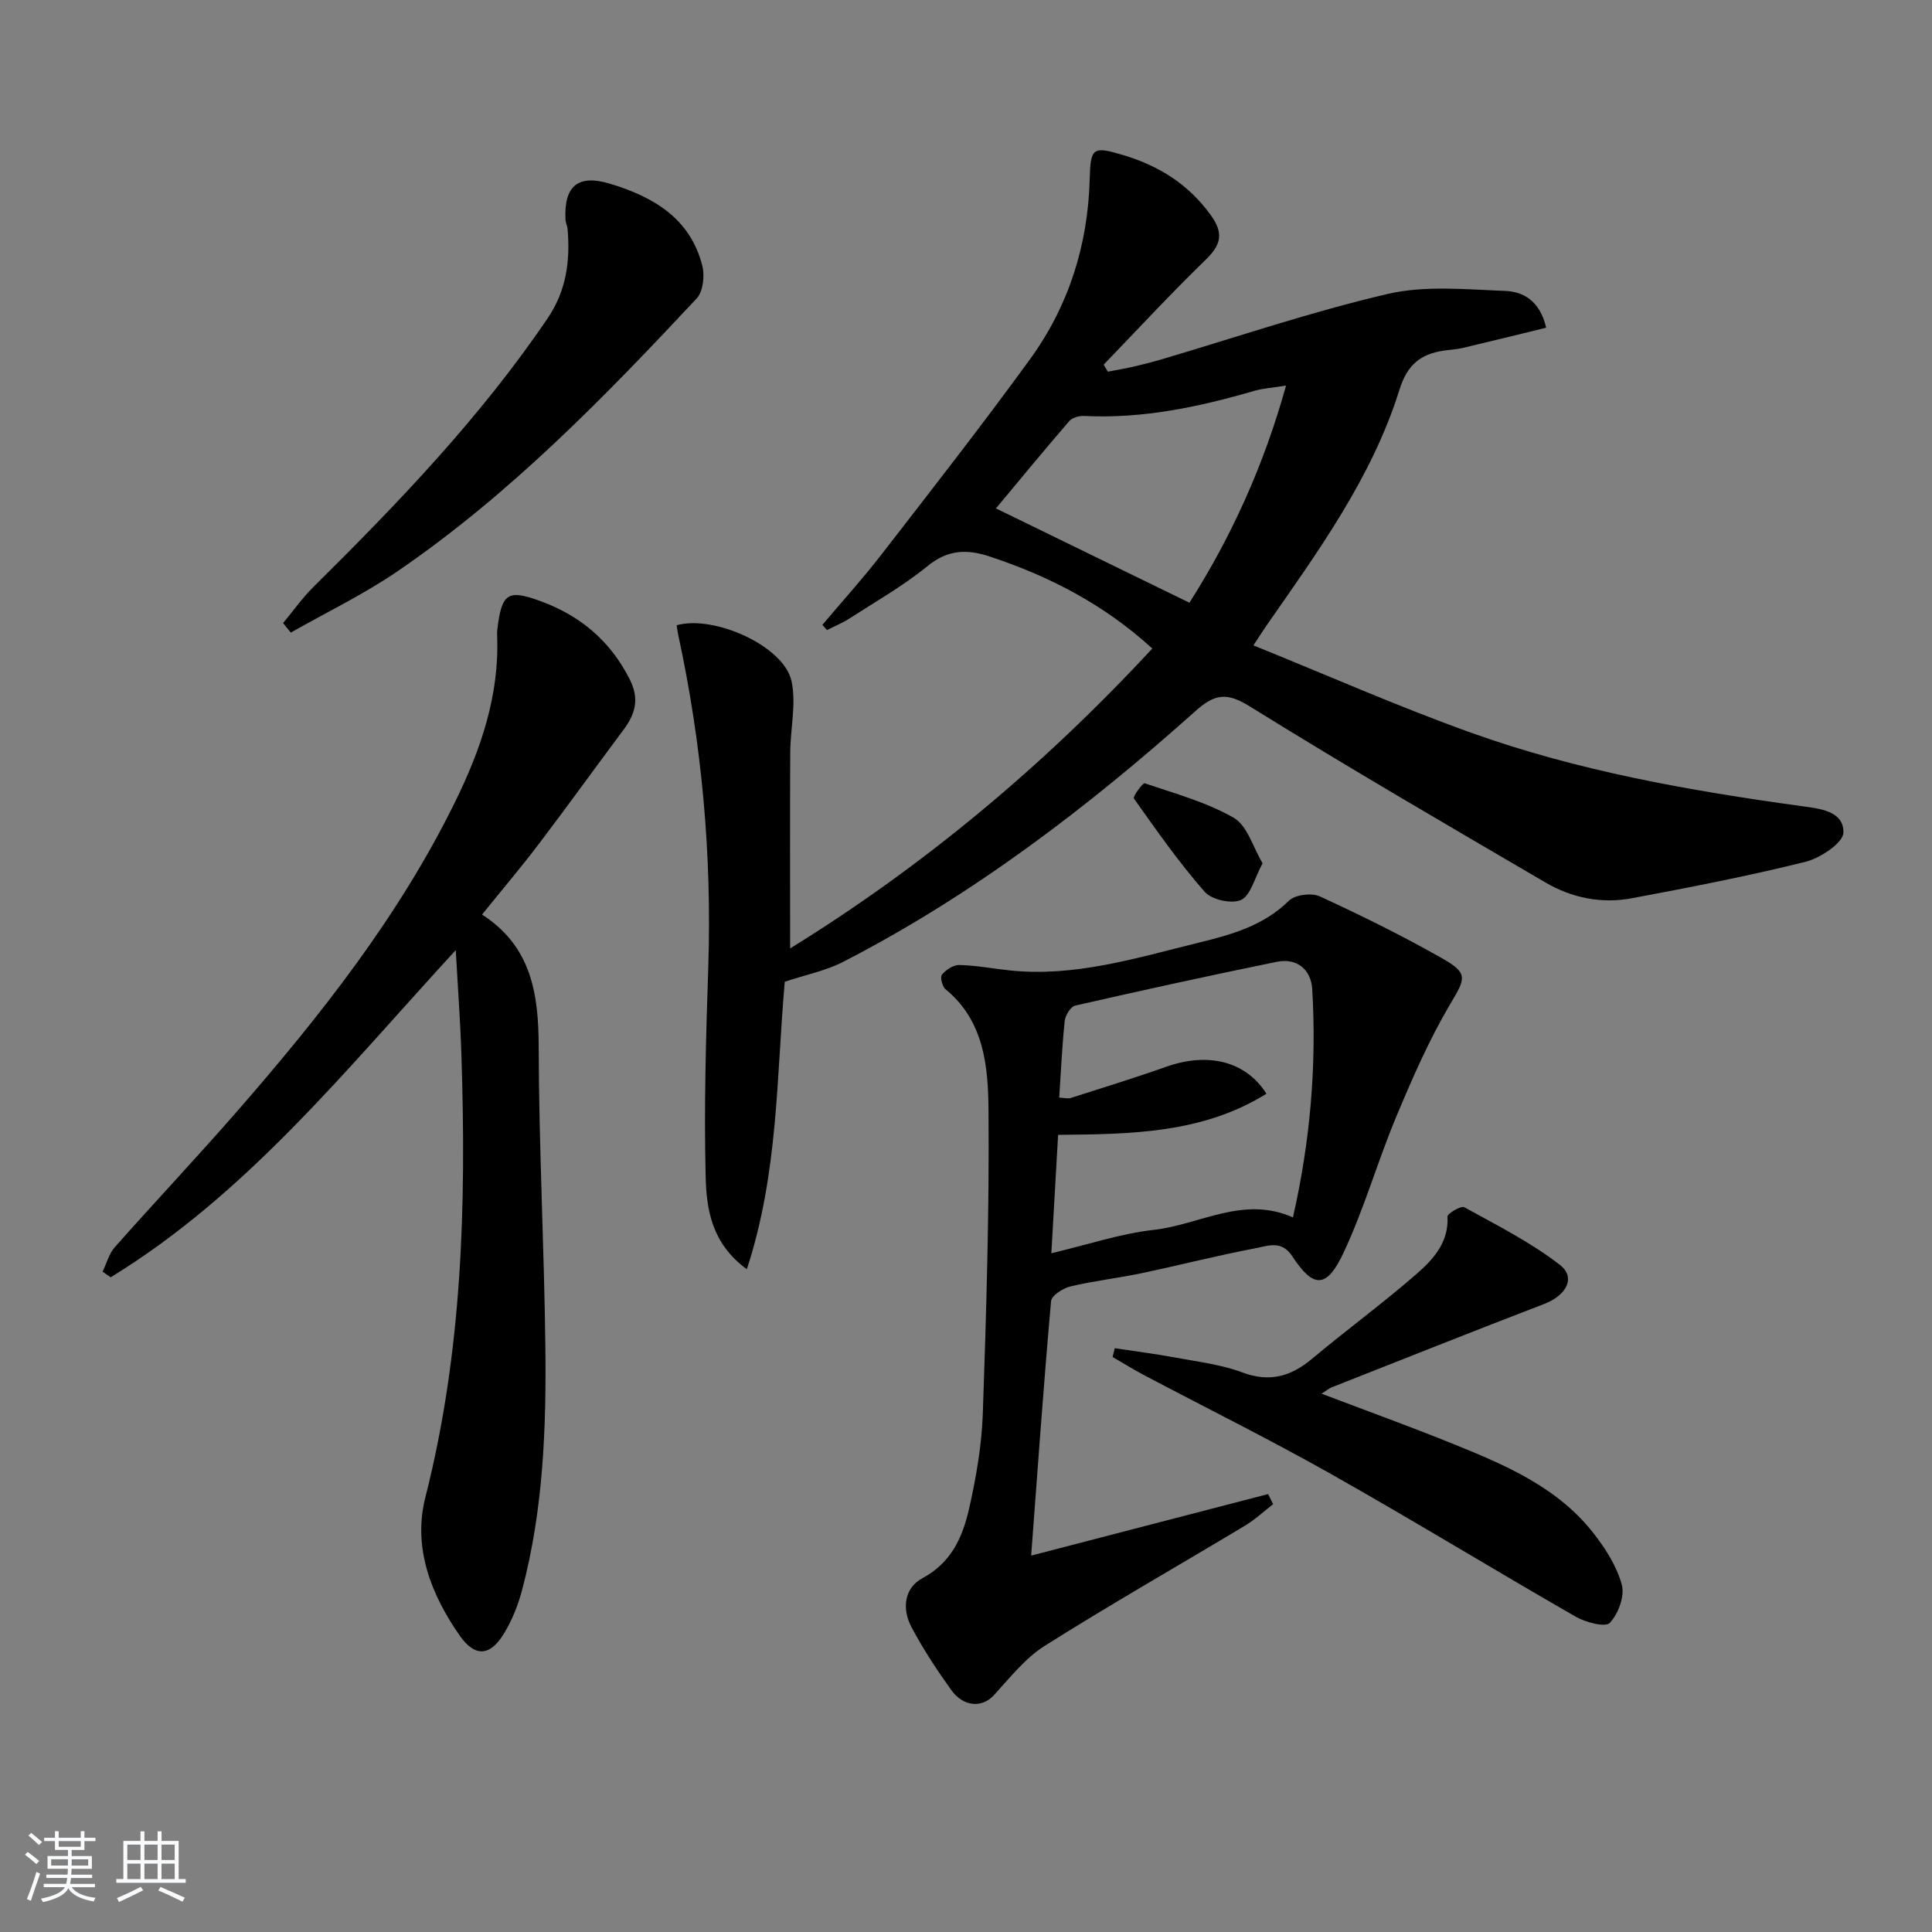
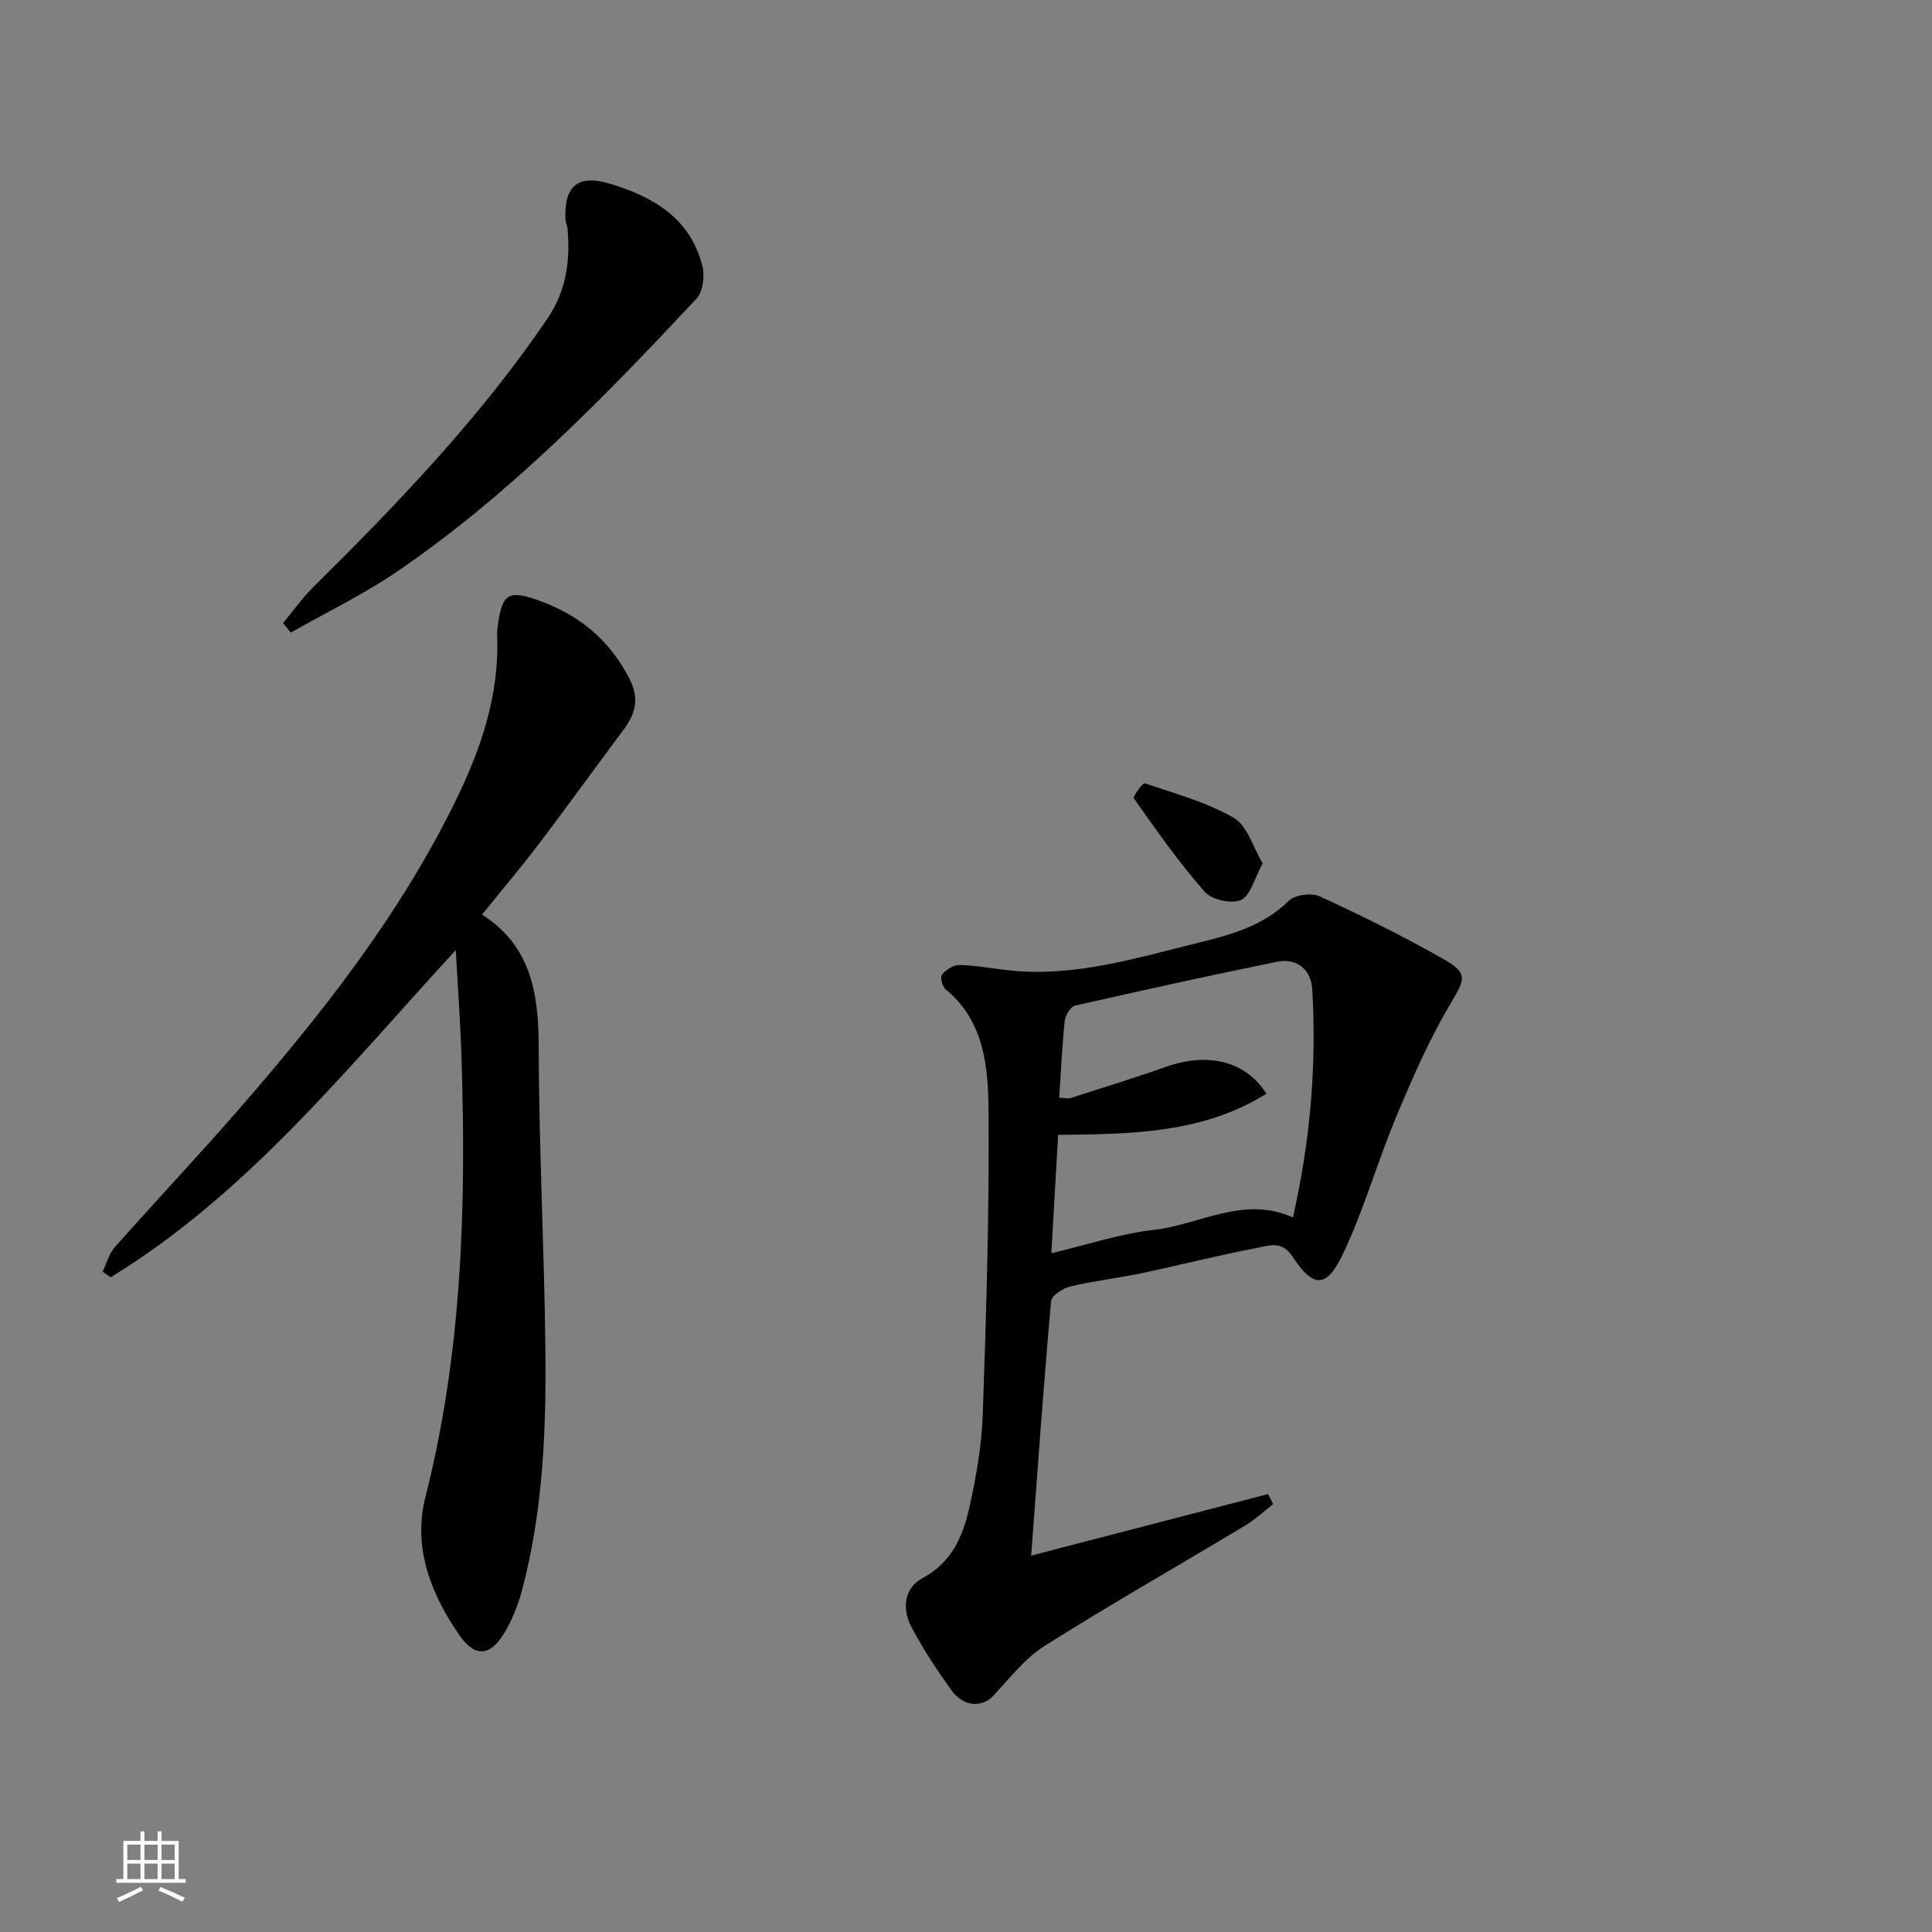
<svg xmlns="http://www.w3.org/2000/svg" enable-background="new 0 0 400 400" viewBox="0 0 400 400">
  <rect x="0" y="0" width="400" height="400" fill="#808080" stroke="none" />
-   <path d="m5.17 384 .55-.58c.85.61 1.65 1.24 2.4 1.87l-.59.64c-.83-.73-1.62-1.38-2.36-1.93m1.22 9.53-.82-.34c.71-1.76 1.37-3.64 1.98-5.63.24.13.5.25.76.36-.6 1.67-1.24 3.54-1.92 5.61m-.5-13.5.57-.54c.56.44 1.31 1.06 2.26 1.87l-.65.64c-.67-.66-1.4-1.32-2.18-1.97m3.25.46h2.24v-1.36h.77v1.36h4.57v-1.36h.76v1.36h2.28v.69h-2.28v1.84h-2.64v1.26h4.18v2.64h-4.21c0 .45-.02.86-.05 1.21h4.32v.69h-4.38c-.04.34-.1.75-.19 1.22h5.15v.69h-4.82c.87 1.19 2.51 1.92 4.93 2.19-.17.31-.3.57-.37.76-2.77-.49-4.52-1.41-5.26-2.76-.56 1.26-2.3 2.23-5.24 2.9-.12-.24-.26-.48-.43-.72 2.73-.55 4.38-1.34 4.96-2.38h-4.38v-.69h4.65c.1-.38.17-.79.21-1.22h-4.32v-.69h4.4c.03-.34.05-.75.05-1.21h-4.2v-2.64h4.23v-1.26h-2.69v-1.84h-2.24zm1.46 4.46v1.29h3.45c.01-.4.02-.57.01-.53v-.32-.45h-3.46zm1.55-2.59h4.57v-1.19h-4.57zm6.11 2.59h-3.42v.77c-.01.19-.01.37-.02.53h3.44z" fill="#fafbfc" />
  <path d="m32.63 379.16h.82v1.98h3.54v7.89h1.46v.78h-14.37v-.78h1.46v-7.89h3.54v-1.98h.82v1.98h2.73zm-3.49 11.48.5.73c-1.61.82-3.28 1.63-5 2.42-.13-.27-.28-.55-.44-.82 1.75-.73 3.4-1.5 4.94-2.33m-2.78-5.55h2.73v-3.18h-2.73zm0 3.95h2.73v-3.2h-2.73zm3.54-3.95h2.73v-3.18h-2.73zm0 3.95h2.73v-3.2h-2.73zm7.89 4.68c-1.84-.92-3.51-1.7-5.02-2.32l.45-.73c1.89.8 3.57 1.55 5.04 2.23zm-1.62-11.81h-2.73v3.18h2.73zm-2.73 7.13h2.73v-3.2h-2.73z" fill="#fafbfc" />
  <g fill="#000001">
-     <path d="m162.48 203.26c-1.74 19.5-1.28 39.52-7.86 59.52-7.3-5.33-8.36-12.44-8.52-19.15-.36-14.46.06-28.95.54-43.41.76-23.23-1.32-46.17-6.24-68.87-.14-.63-.21-1.28-.31-1.9 7.76-2.18 22.17 4.31 23.77 11.5 1.05 4.7-.23 9.89-.25 14.86-.07 13.4-.02 26.81-.02 40.55 27.61-17.04 52.48-37.8 74.98-62.09-9.9-9.06-21.25-14.96-33.69-19.06-4.75-1.57-8.68-1.41-12.87 2.01-5 4.08-10.69 7.31-16.14 10.83-1.46.94-3.1 1.61-4.65 2.4-.32-.36-.63-.72-.95-1.08 4.06-4.82 8.3-9.5 12.16-14.48 10.39-13.42 20.85-26.79 30.82-40.51 8-11.01 11.99-23.6 12.36-37.27.18-6.56.61-6.9 6.98-4.99 7.36 2.21 13.53 6.06 18.13 12.48 2.72 3.79 2.03 6.15-1.15 9.23-7.23 7.01-14.07 14.42-21.07 21.67.29.48.58.97.87 1.45 1.77-.34 3.55-.63 5.31-1.04 1.94-.45 3.87-.94 5.77-1.5 15.6-4.6 31.04-9.88 46.86-13.55 7.74-1.8 16.19-.94 24.29-.63 3.6.14 7.18 1.86 8.52 7.62-5.7 1.39-11.48 2.82-17.27 4.19-1.29.3-2.63.36-3.95.56-4.79.7-7.55 2.93-9.14 8.04-5.68 18.2-16.83 33.47-27.57 48.91-.66.95-1.27 1.93-2.68 4.07 15.25 6.16 29.96 12.67 45.06 18.08 22.1 7.92 45.15 11.99 68.36 15.19 3.67.51 8.83.96 8.73 5.48-.05 2.14-4.77 5.29-7.86 6.06-11.89 2.96-23.94 5.29-35.99 7.55-6.24 1.17-12.38-.08-17.82-3.26-20.51-11.99-41.06-23.94-61.24-36.47-4.76-2.96-7.25-2.6-11.22.95-22.4 20.02-46.19 38.17-73.02 51.97-3.59 1.83-7.7 2.64-12.03 4.09zm43.72-98c13.22 6.44 26.49 12.91 40.06 19.53 8.62-13.56 15.37-28.3 20-44.96-2.76.45-4.73.56-6.57 1.09-11.52 3.36-23.16 5.81-35.28 5.2-1.01-.05-2.43.35-3.04 1.07-5.39 6.25-10.63 12.62-15.17 18.07z" />
    <path d="m213.49 322.07c16.9-4.39 32.98-8.57 49.06-12.74.35.7.69 1.39 1.04 2.09-1.93 1.49-3.73 3.19-5.81 4.44-13.81 8.3-27.82 16.28-41.45 24.87-4.08 2.57-7.26 6.66-10.6 10.29-2.37 2.57-6.23 2.44-8.79-1.13-3-4.18-5.85-8.51-8.25-13.05-1.96-3.73-1.52-8.06 2.3-10.1 6-3.21 8.33-8.56 9.65-14.39 1.46-6.45 2.61-13.08 2.84-19.67.72-20.95 1.36-41.92 1.18-62.88-.08-9-.89-18.45-8.92-25.01-.67-.55-1.13-2.53-.72-3.01.86-1 2.38-2.03 3.61-1.99 3.47.09 6.93.75 10.4 1.12 13.52 1.43 26.25-2.58 39.1-5.73 6.77-1.66 13.43-3.48 18.72-8.69 1.27-1.25 4.68-1.69 6.37-.92 8.59 3.95 17.08 8.15 25.31 12.81 5.62 3.18 4.85 4.21 1.68 9.58-4.35 7.36-7.81 15.3-11.12 23.22-3.89 9.3-6.65 19.1-10.93 28.2-3.5 7.45-6.24 7.39-10.61.71-2.2-3.37-5.03-2.15-7.49-1.68-7.98 1.51-15.85 3.54-23.8 5.21-4.86 1.02-9.82 1.57-14.64 2.72-1.54.37-3.9 1.89-4.01 3.05-1.54 17.32-2.77 34.68-4.12 52.68zm5.81-94.82c1.12.05 1.81.26 2.37.08 6.63-2.12 13.29-4.17 19.85-6.49 8.53-3.01 16.41-1.18 20.68 5.61-13.17 8.18-27.84 8.37-43.13 8.51-.46 8.07-.92 16.08-1.4 24.51 7.66-1.81 14.36-4.08 21.23-4.84 9.48-1.05 18.48-7.16 28.79-2.58 3.59-15.81 4.93-31.47 3.99-47.29-.24-3.95-3.1-6.49-7.32-5.63-13.96 2.85-27.87 5.9-41.76 9.07-.94.21-2.03 2.01-2.16 3.16-.54 5.09-.76 10.22-1.14 15.89z" />
    <path d="m94.36 196.71c-22.73 24.7-43.19 50.45-71.45 67.74-.56-.39-1.11-.78-1.67-1.17.83-1.71 1.33-3.72 2.55-5.09 8.39-9.47 17.07-18.67 25.38-28.2 17.2-19.74 33.38-40.22 45.02-63.9 5.35-10.88 9.21-22.08 8.74-34.41-.02-.5-.01-1 .05-1.5.91-7.42 2.19-8.23 9.1-5.66 8.13 3.02 14.26 8.18 18.27 16.07 2.08 4.09 1.21 7.2-1.25 10.49-5.86 7.85-11.58 15.8-17.5 23.6-3.7 4.88-7.67 9.55-11.8 14.67 10.26 6.6 11.71 16.47 11.73 27.47.05 20.62 1.13 41.24 1.38 61.86.21 16.96-.43 33.92-4.8 50.45-.83 3.16-2.09 6.33-3.79 9.11-2.87 4.69-5.99 4.91-9.17.35-5.97-8.55-9.71-18.28-7.08-28.6 7.64-30.03 8.47-60.51 7.47-91.19-.21-7.08-.74-14.15-1.18-22.09z" />
-     <path d="m230.8 279.13c4.26.65 8.55 1.19 12.79 1.98 4.56.85 9.27 1.41 13.57 3.02 5.67 2.12 10.08.89 14.5-2.82 7.12-5.97 14.65-11.47 21.65-17.58 3.43-2.99 6.67-6.51 6.38-11.86-.03-.62 2.81-2.29 3.46-1.93 6.76 3.73 13.74 7.24 19.8 11.93 3.4 2.63 1.34 6.34-3.24 8.1-14.69 5.64-29.31 11.47-43.96 17.25-.59.23-1.09.67-2.13 1.33 9.37 3.56 18.34 6.8 27.17 10.37 10.81 4.37 21.62 8.94 29.1 18.48 2.5 3.19 4.86 6.88 5.89 10.72.63 2.34-.73 6.02-2.49 7.88-.92.97-4.97-.09-7.02-1.26-17-9.76-33.73-19.99-50.8-29.62-12.71-7.17-25.82-13.66-38.73-20.48-2.17-1.15-4.26-2.46-6.39-3.69.16-.62.3-1.22.45-1.82z" />
    <path d="m58.61 129c2.08-2.5 3.98-5.2 6.28-7.48 17.53-17.35 34.58-35.1 48.49-55.62 3.9-5.76 4.69-11.91 4.13-18.5-.06-.65-.4-1.29-.44-1.94-.32-6.99 2.6-9.42 9.21-7.43 8.97 2.71 16.65 7.16 19.13 17.02.52 2.07.16 5.32-1.17 6.74-19.11 20.44-38.62 40.52-61.84 56.42-7.02 4.81-14.77 8.54-22.19 12.76-.52-.65-1.06-1.31-1.6-1.97z" />
    <path d="m261.41 178.73c-1.71 3.14-2.48 6.67-4.46 7.59-1.93.89-6.09-.03-7.53-1.68-5.32-6.06-9.98-12.72-14.66-19.32-.27-.38 1.85-3.28 2.23-3.15 6.26 2.12 12.78 3.9 18.45 7.15 2.79 1.6 3.95 6.05 5.97 9.41z" />
  </g>
</svg>